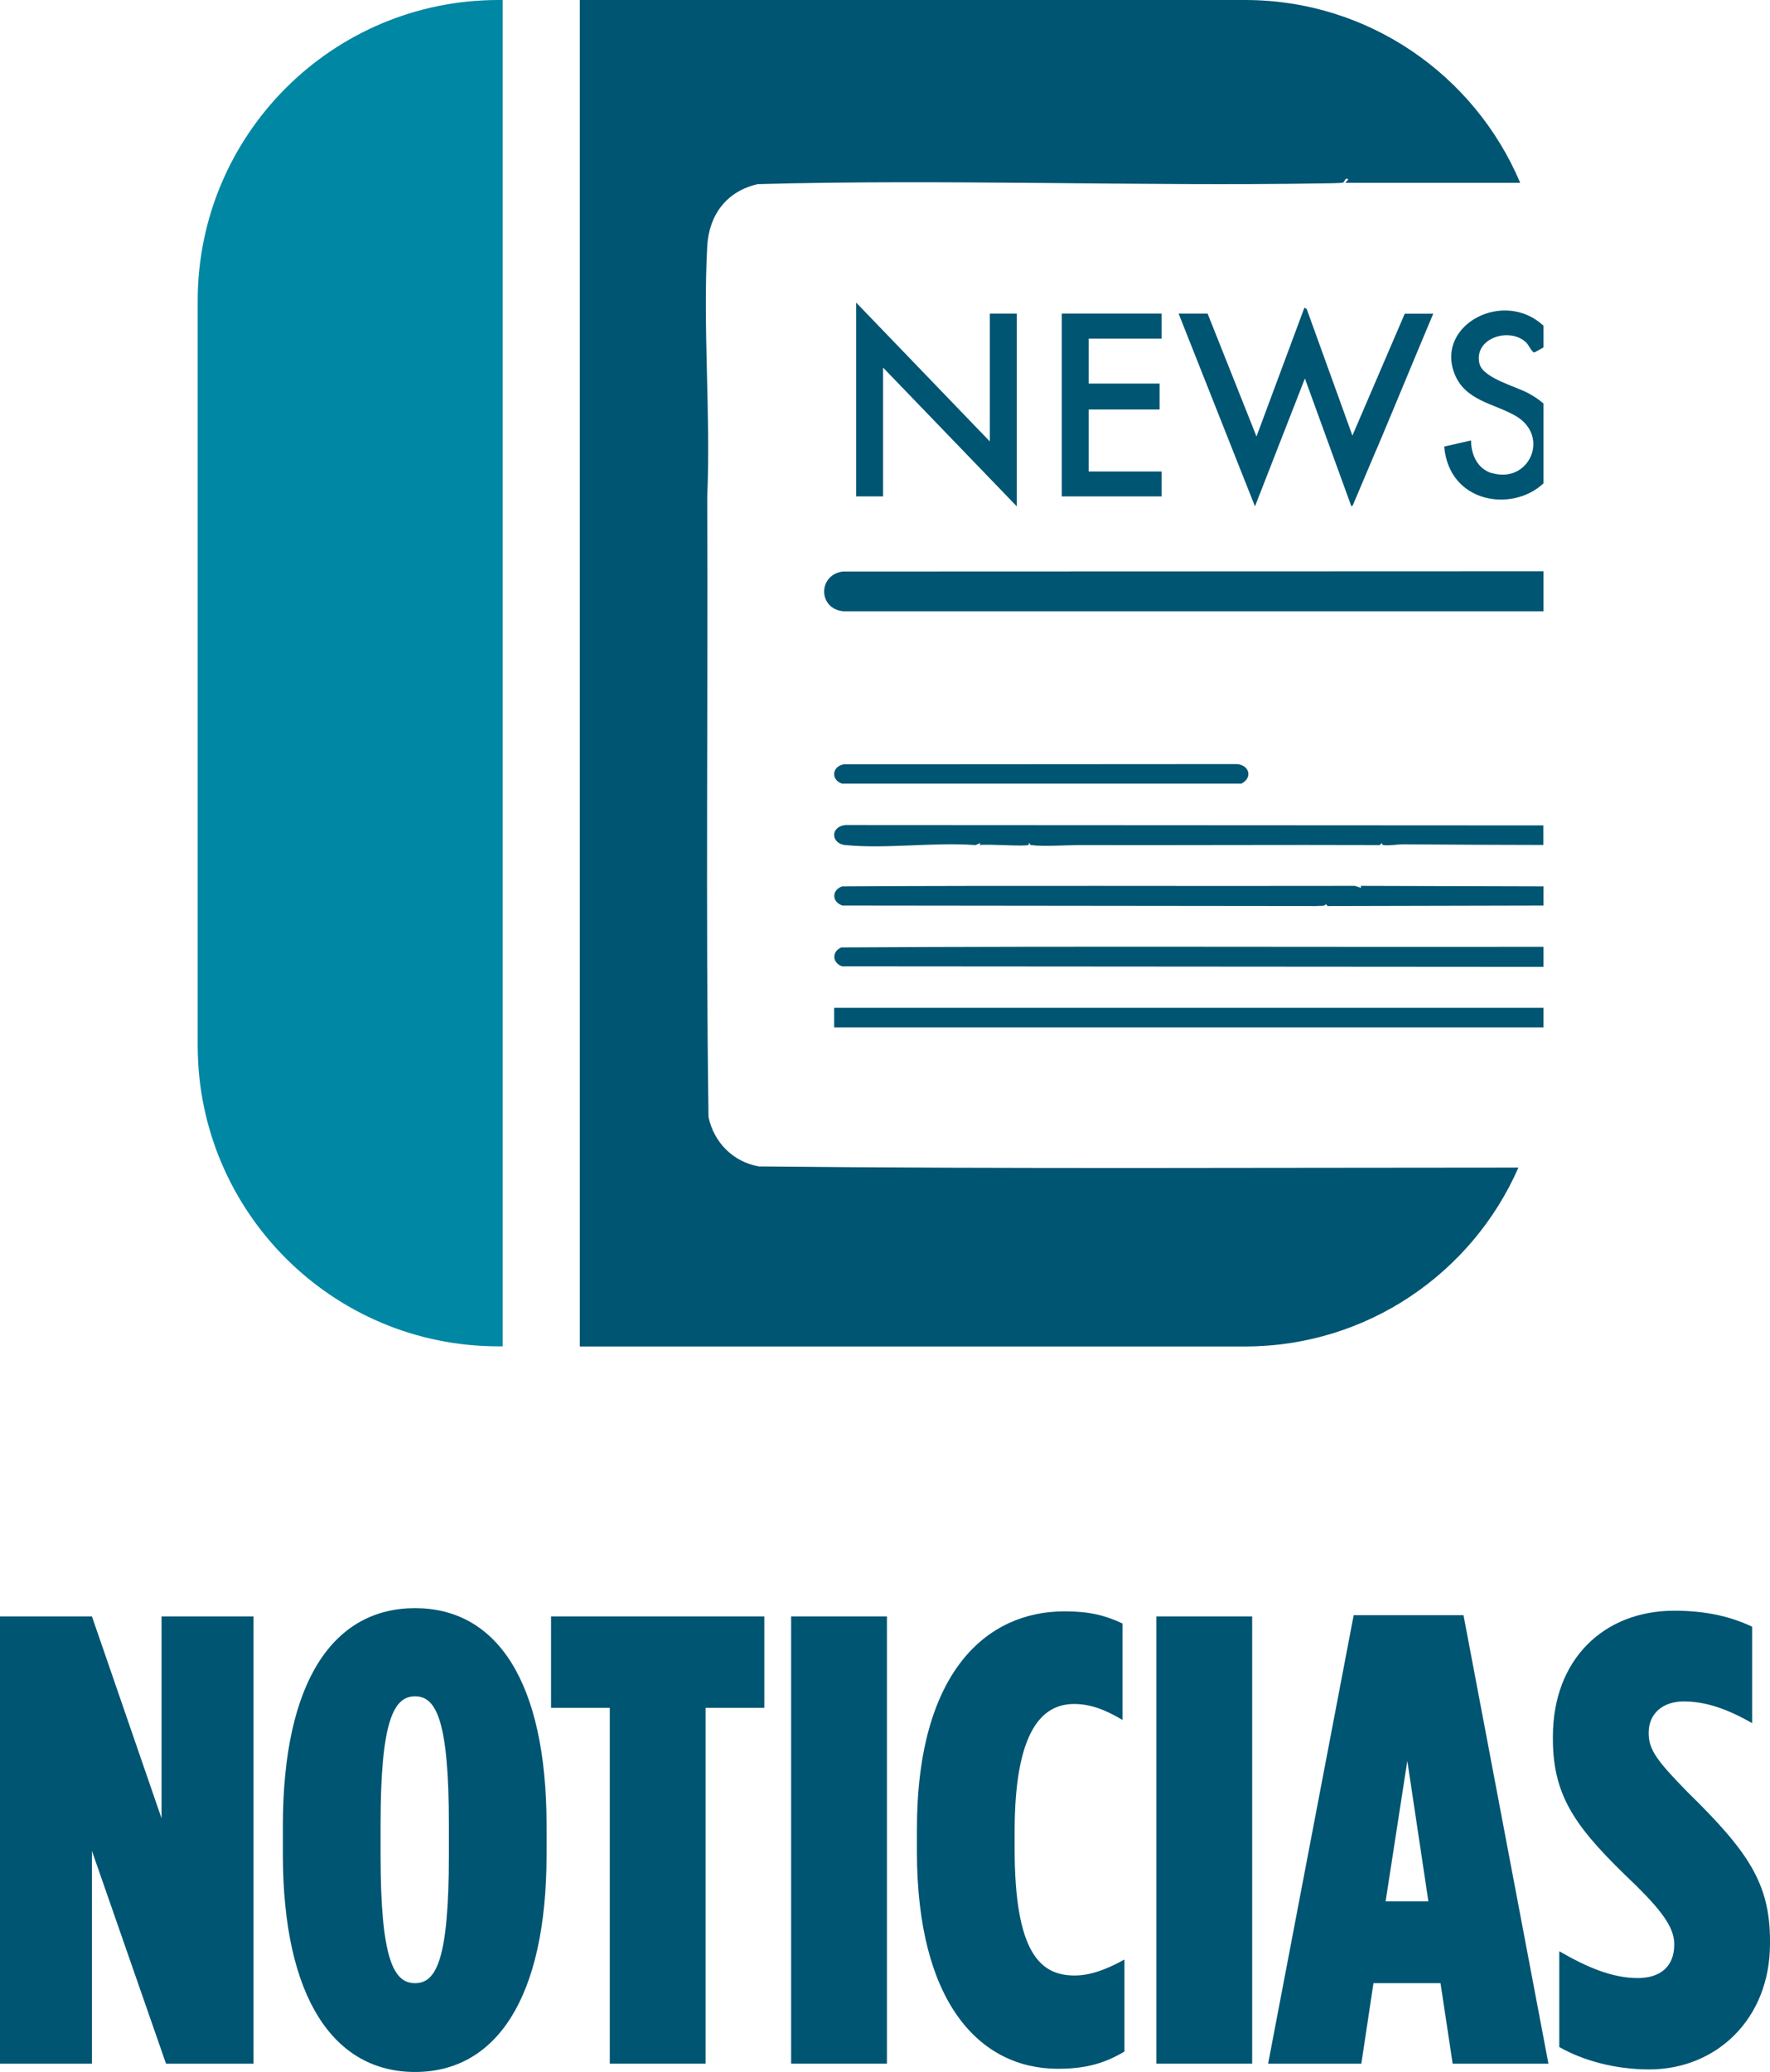
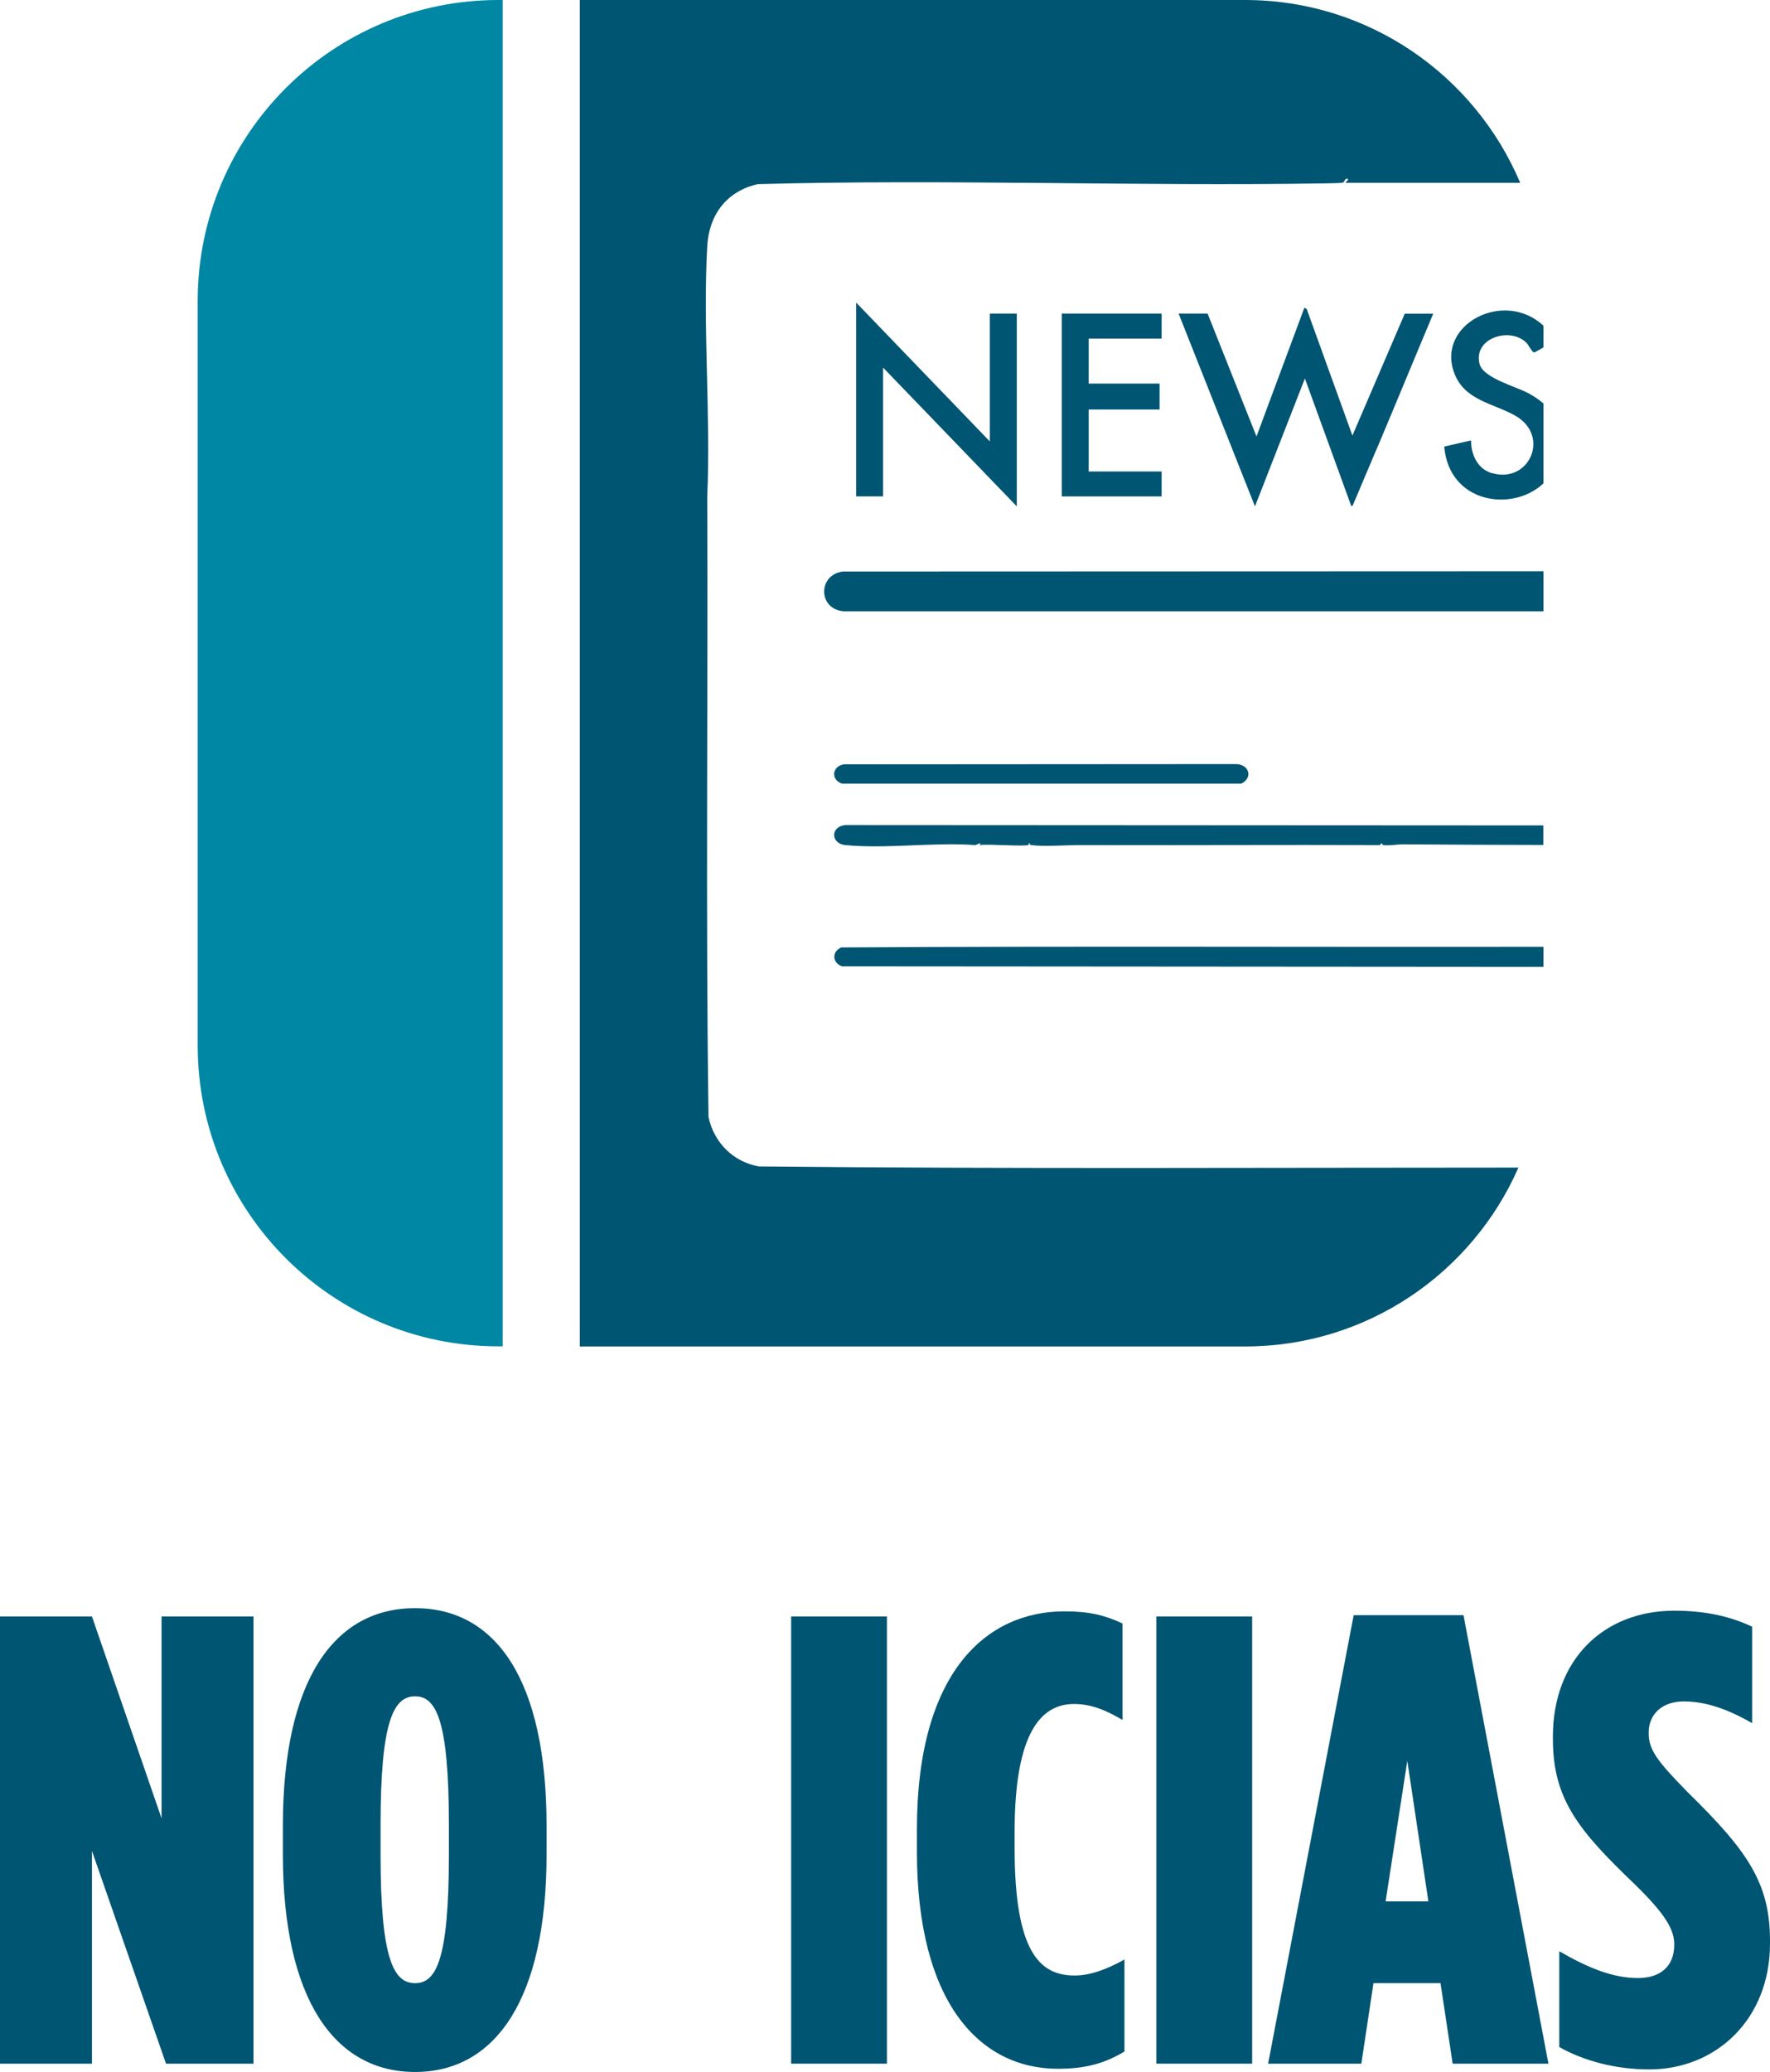
<svg xmlns="http://www.w3.org/2000/svg" id="Capa_2" data-name="Capa 2" viewBox="0 0 138.6 162.16">
  <defs>
    <style>
      .cls-1 {
        fill: #005572;
      }

      .cls-2 {
        fill: #0087a4;
      }
    </style>
  </defs>
  <g id="Layer_1" data-name="Layer 1">
    <g>
      <g>
        <g>
          <path class="cls-1" d="M0,126.51h7.2l5.45,15.8v-15.8h7.2v35h-6.85l-5.8-16.65v16.65H0v-35Z" />
          <path class="cls-1" d="M22.15,145.11v-2.2c0-11.4,4-17.05,10.35-17.05s10.3,5.65,10.3,17.05v2.2c0,11.35-4,17.05-10.3,17.05s-10.35-5.7-10.35-17.05ZM35.15,145.16v-2.35c0-8.2-1-10.05-2.65-10.05s-2.7,1.85-2.7,10.05v2.35c0,8.25,1.05,10.05,2.7,10.05s2.65-1.8,2.65-10.05Z" />
-           <path class="cls-1" d="M47.75,133.66h-4.6v-7.15h16.7v7.15h-4.6v27.85h-7.5v-27.85Z" />
-           <path class="cls-1" d="M61.95,126.51h7.5v35h-7.5v-35Z" />
+           <path class="cls-1" d="M61.95,126.51h7.5v35h-7.5Z" />
          <path class="cls-1" d="M71.8,144.91v-1.75c0-12.3,5.45-17.05,11.55-17.05,1.95,0,3.15.3,4.55.95v7.55c-1.35-.8-2.5-1.25-3.8-1.25-2.5,0-4.65,2.1-4.65,10v1.3c0,8.25,2.05,9.95,4.7,9.95,1.2,0,2.45-.45,3.9-1.25v7.2c-1.5.9-3,1.35-5.2,1.35-6.15,0-11.05-5.2-11.05-17Z" />
          <path class="cls-1" d="M90.55,126.51h7.5v35h-7.5v-35Z" />
          <path class="cls-1" d="M106,126.41h8.6l6.65,35.1h-7.5l-.95-6.3h-5.25l-.95,6.3h-7.3l6.7-35.1ZM111.85,148.81l-1.65-11-1.7,11h3.35Z" />
          <path class="cls-1" d="M122.1,160.21v-7.5c2.15,1.25,4.15,2.1,6.15,2.1,1.75,0,2.85-.9,2.85-2.6v-.05c0-1.15-.7-2.35-3.05-4.65-4.45-4.25-6.45-6.7-6.45-11.4v-.2c0-6.05,4-9.85,9.5-9.85,2.6,0,4.5.5,6.1,1.25v7.55c-2-1.15-3.7-1.7-5.35-1.7s-2.75.95-2.75,2.45v.05c0,1.3.7,2.2,3.05,4.6,4.75,4.65,6.45,7.15,6.45,11.65v.2c0,5.95-4.25,9.85-9.45,9.85-2.7,0-5.2-.7-7.05-1.75Z" />
        </g>
        <path class="cls-2" d="M39.36,0h-.33C26.02,0,15.48,10.54,15.48,23.55v58.27c0,13.01,10.54,23.55,23.55,23.55h.33V0Z" />
      </g>
      <g>
        <path class="cls-1" d="M105.81,39.63l.12-.08c.59-1.39,1.18-2.79,1.77-4.18.08-.19.14-.31.21-.48,1.45-3.44,2.87-6.9,4.32-10.34h-2.23l-4.1,9.54-3.58-9.91-.18-.1-3.75,10.08-3.83-9.62h-2.27l5.98,15.09,3.91-10.01,3.64,10.01Z" />
        <path class="cls-1" d="M116.81,37.03c-1.12-.34-1.62-1.46-1.62-2.56l-2.1.48c.38,4.45,5.34,5.17,7.77,2.88v-6.25c-.36-.32-.78-.59-1.21-.82-.97-.52-3.54-1.18-3.8-2.3-.48-2.04,2.44-2.9,3.69-1.62.15.15.44.76.6.74.04,0,.37-.19.72-.39v-1.7c-3.09-2.88-8.4-.1-6.99,3.69.8,2.17,3.05,2.37,4.78,3.35,2.8,1.6,1.07,5.37-1.83,4.49Z" />
        <path class="cls-1" d="M66.21,66.14c3.21.31,6.91-.24,10.17,0l.39-.16-.04.16c.53-.11,3.57.14,3.82-.02.04-.03-.02-.14.05-.14s-.03.14.15.16c1.02.13,2.65,0,3.75,0,7.85.02,15.69-.03,23.54,0,.31-.32.07-.03.3,0,.47.06,1.05-.06,1.5-.06,3.67.03,7.34.04,11.01.05v-1.53l-54.65-.03c-1.2.12-1.15,1.46,0,1.57Z" />
        <path class="cls-1" d="M66.06,47.84h54.8s0-3.13,0-3.13l-54.86.02c-1.95.24-1.97,2.93.05,3.11Z" />
        <polygon class="cls-1" points="90.96 26.5 90.96 24.54 83.14 24.54 83.14 38.85 90.96 38.85 90.96 36.9 85.25 36.9 85.25 32.05 90.8 32.05 90.8 30.02 85.25 30.02 85.25 26.5 90.96 26.5" />
        <polygon class="cls-1" points="79.62 39.63 79.62 24.54 77.51 24.54 77.51 34.55 67.04 23.68 67.04 38.85 69.15 38.85 69.15 28.77 79.62 39.63" />
-         <rect class="cls-1" x="65.32" y="78.87" width="55.54" height="1.54" />
        <path class="cls-1" d="M59.43,91.29c-2.02-.35-3.53-1.88-3.95-3.87-.23-16.16-.03-32.36-.1-48.53.28-6.44-.35-13.2,0-19.62.14-2.47,1.53-4.32,3.97-4.86,14.78-.4,29.66.18,44.43-.06.21,0,1.23-.02,1.35-.05.21-.05.17-.46.45-.26l-.23.27h13.69C115.49,5.9,107.18,0,97.49,0h-52.09v105.38h52.09c9.57,0,17.8-5.76,21.41-14-19.83,0-39.65.11-59.46-.09Z" />
-         <path class="cls-1" d="M65.94,70.87l37.18.04c.16-.03.38,0,.53-.03.21-.04.07-.23.32.03l16.89-.04v-1.5l-14.31-.04.04.16-.5-.16c-13.39.03-26.77-.04-40.15.04-.81.29-.82,1.2,0,1.49Z" />
        <path class="cls-1" d="M65.94,75.63l54.92.04v-1.57c-18.33.03-36.66-.06-54.98.05-.76.32-.72,1.21.06,1.48Z" />
        <path class="cls-1" d="M96.78,59.8l-30.71.02c-.93.16-1.02,1.21-.14,1.51h31.28c.94-.49.58-1.52-.43-1.53Z" />
      </g>
    </g>
  </g>
</svg>